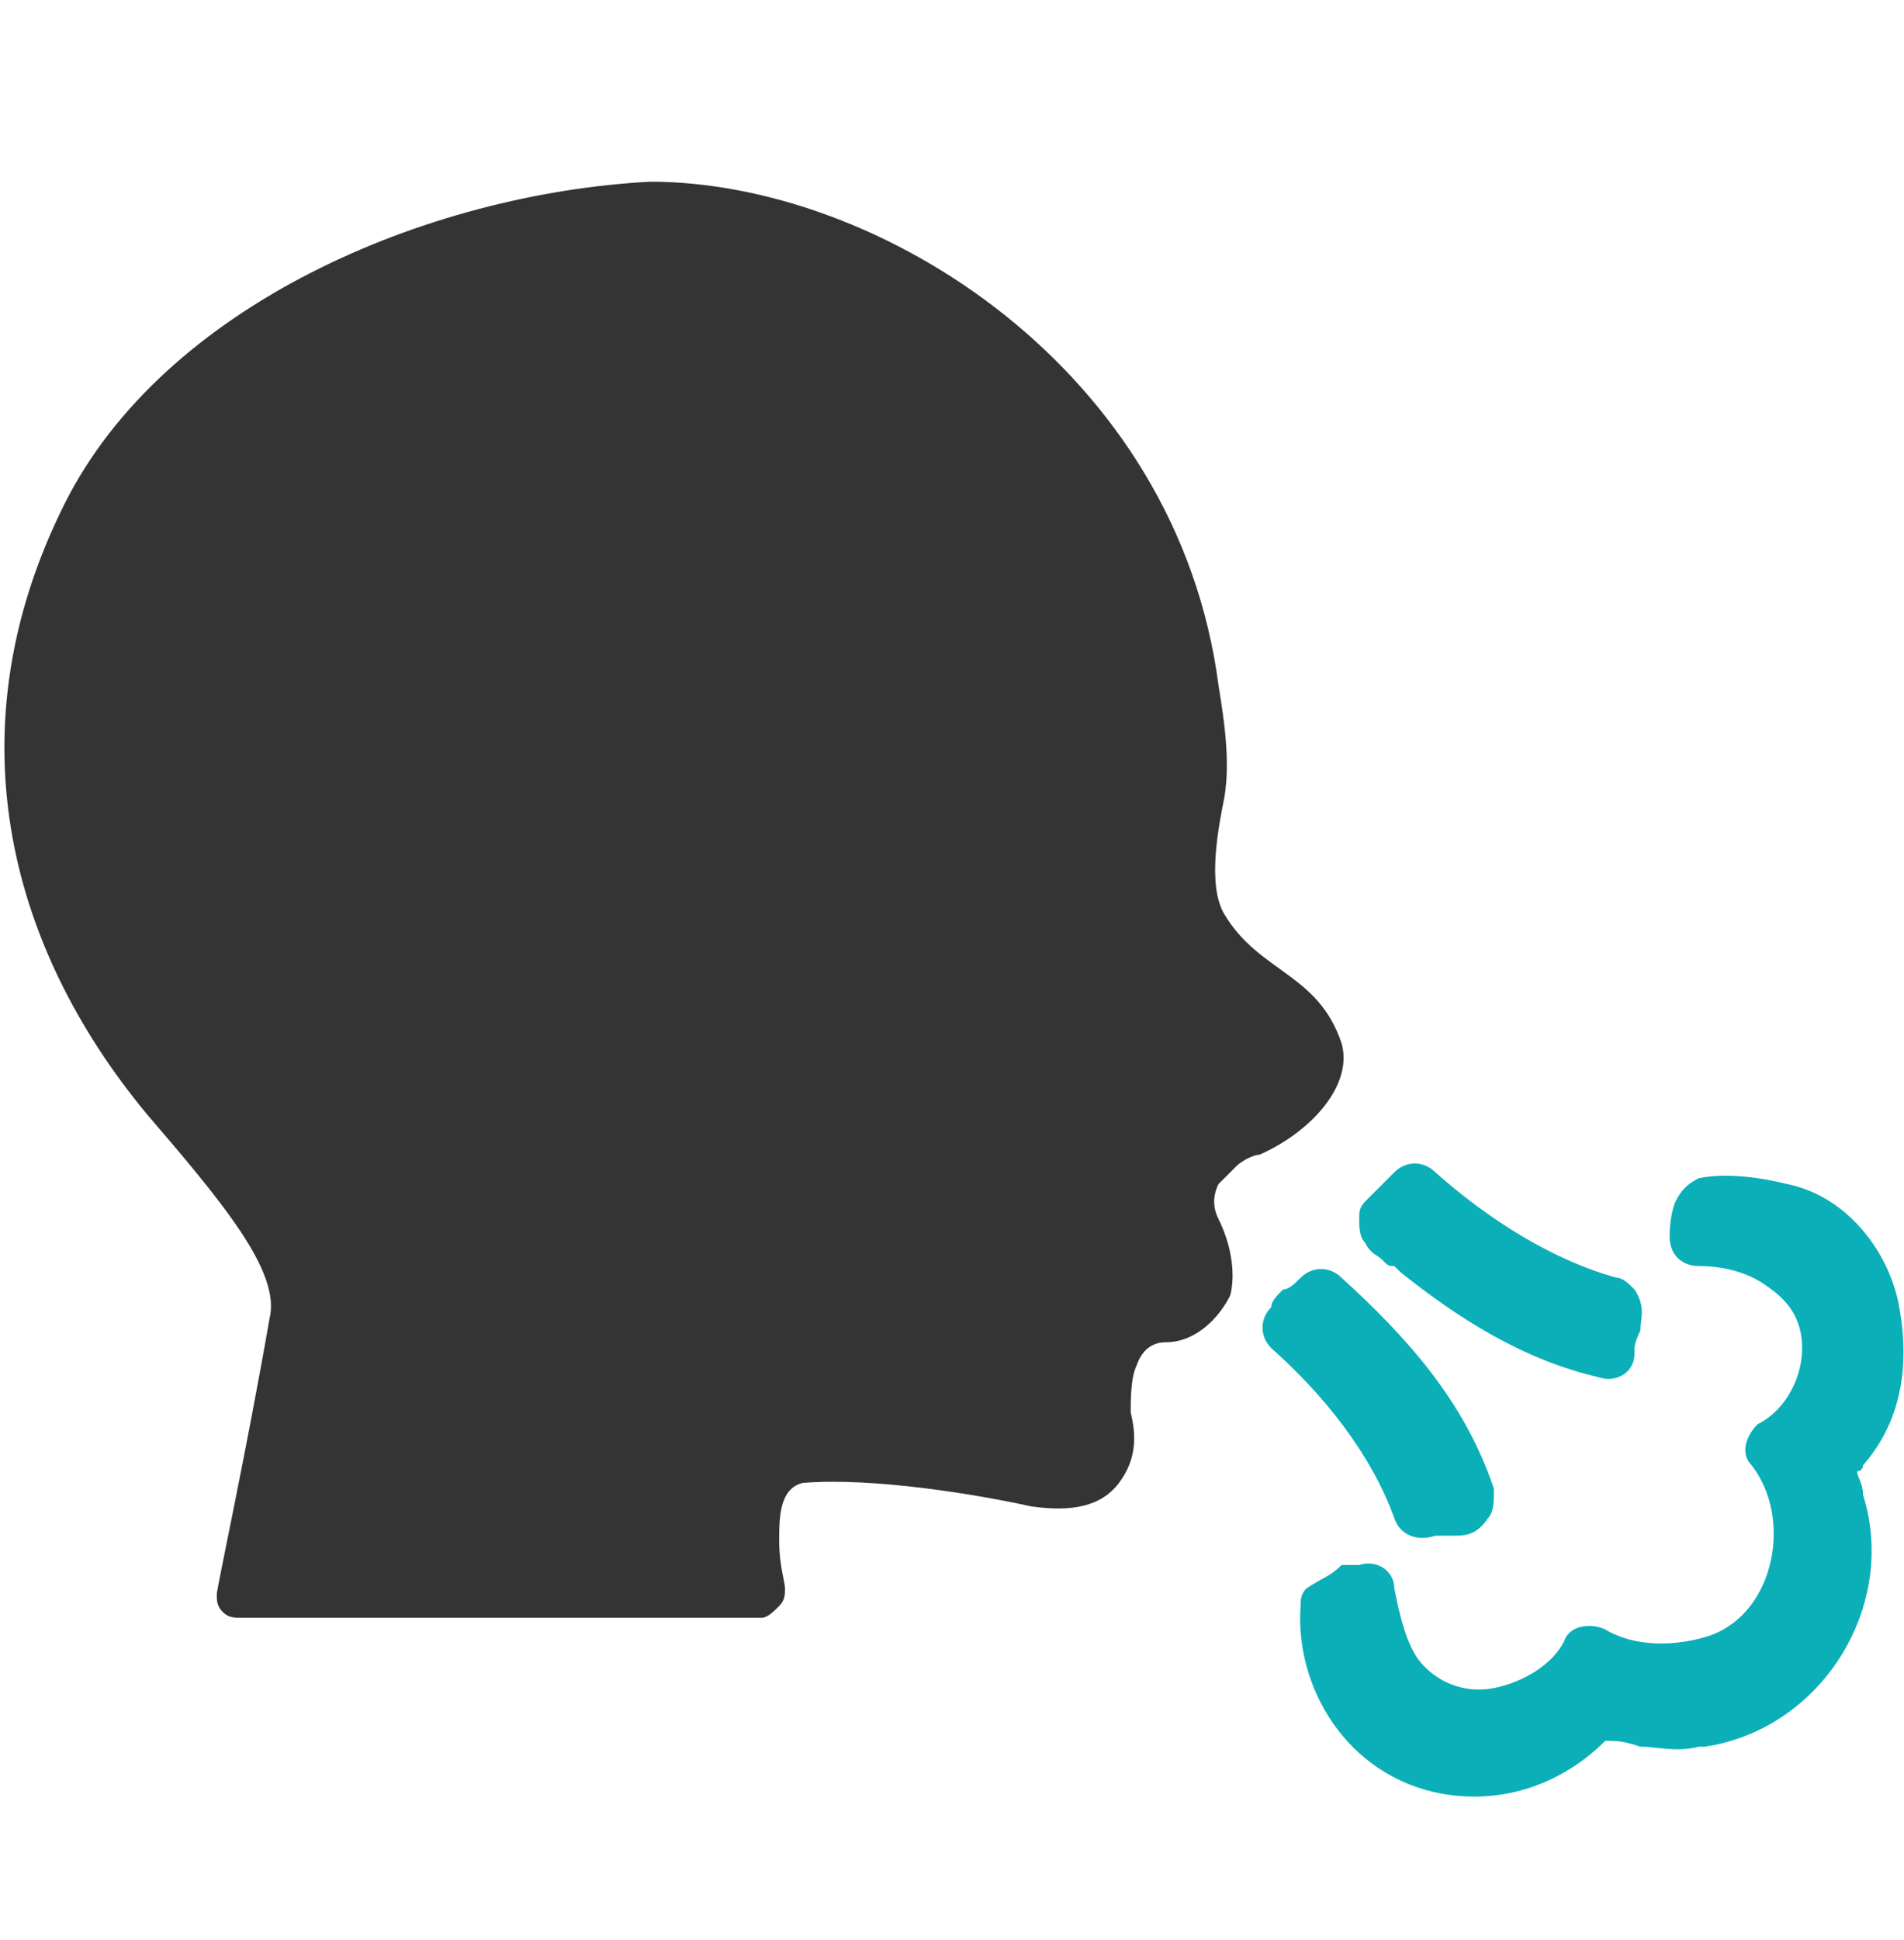
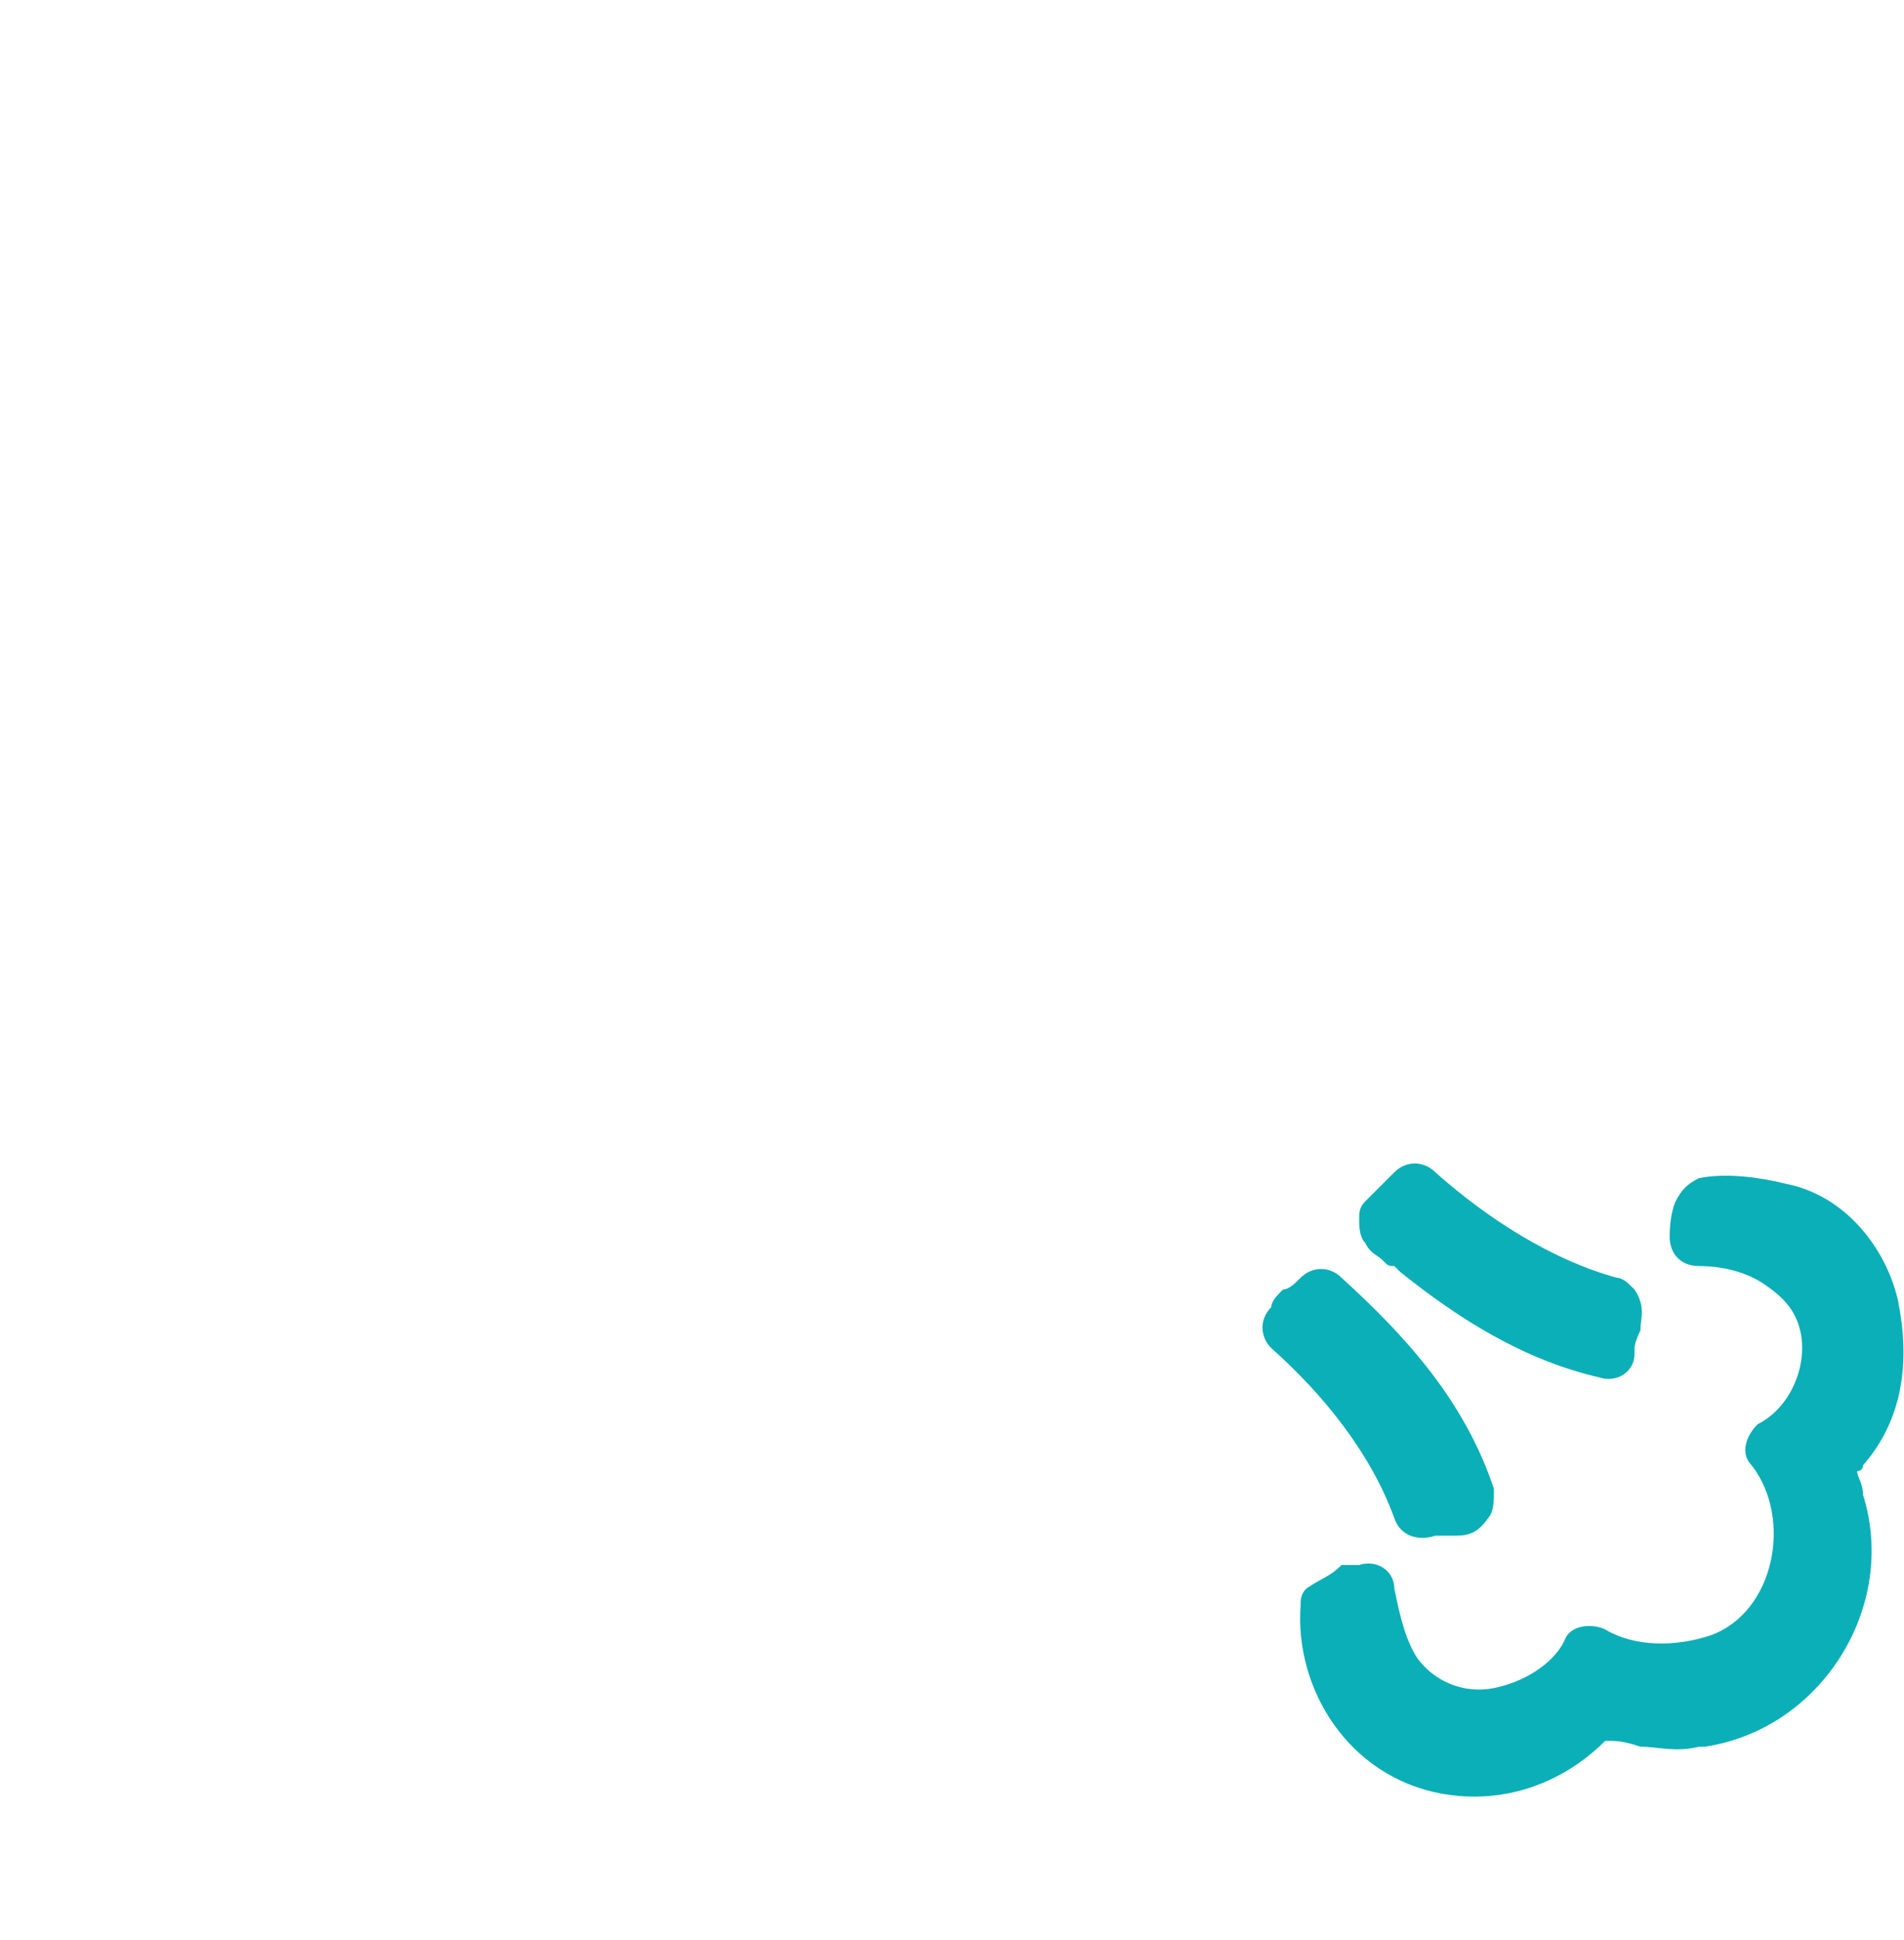
<svg xmlns="http://www.w3.org/2000/svg" version="1.1" id="Шар_1" x="0px" y="0px" viewBox="0 0 32.5 33.1" style="enable-background:new 0 0 32.5 33.1;" xml:space="preserve">
  <style type="text/css">
	.st0{fill:#343434;}
	.st1{fill:#0BAFB8;}
</style>
-   <path class="st0" d="M1.1,8.6c-1.9,3.8-1,7.5,1.4,10.4c0.6,0.7,1.2,1.4,1.6,2c0.4,0.6,0.6,1.1,0.5,1.5c-0.4,2.3-0.9,4.6-0.9,4.7  c0,0.1,0,0.2,0.1,0.3c0.1,0.1,0.2,0.1,0.3,0.1h8.9c0.1,0,0.2-0.1,0.3-0.2c0.1-0.1,0.1-0.2,0.1-0.3c0-0.1-0.1-0.4-0.1-0.8  c0-0.4,0-0.9,0.4-1c1.2-0.1,3,0.2,3.9,0.4c0.7,0.1,1.2,0,1.5-0.4c0.3-0.4,0.3-0.8,0.2-1.2c0-0.2,0-0.6,0.1-0.8  c0.1-0.3,0.3-0.4,0.5-0.4c0.5,0,0.9-0.4,1.1-0.8c0.1-0.4,0-0.9-0.2-1.3c-0.1-0.2-0.1-0.4,0-0.6c0.1-0.1,0.2-0.2,0.3-0.3  c0.1-0.1,0.3-0.2,0.4-0.2c0.9-0.4,1.6-1.2,1.4-1.9c-0.4-1.2-1.4-1.2-2-2.2c-0.3-0.5-0.1-1.5,0-2c0.1-0.6,0-1.3-0.1-1.9  c-0.7-5.4-5.8-8.6-9.7-8.6C7.3,3.3,2.8,5.2,1.1,8.6L1.1,8.6z" />
  <path class="st1" d="M23.4,20.4c0,0-0.1,0.1-0.1,0.1c0,0,0,0,0,0c0,0,0,0,0,0c-0.1,0.1-0.1,0.2-0.1,0.3c0,0.1,0,0.3,0.1,0.4  c0.1,0.2,0.2,0.2,0.3,0.3c0.1,0.1,0.1,0.1,0.2,0.1c0,0,0,0,0,0c0,0,0,0,0.1,0.1c1,0.8,2.1,1.5,3.4,1.8c0.3,0.1,0.6-0.1,0.6-0.4  c0,0,0-0.1,0-0.1c0,0,0,0,0,0c0,0,0-0.1,0.1-0.3c0-0.2,0.1-0.4-0.1-0.7c-0.1-0.1-0.2-0.2-0.3-0.2c-1.1-0.3-2.2-1-3.1-1.8  c-0.2-0.2-0.5-0.2-0.7,0C23.7,20.1,23.6,20.2,23.4,20.4L23.4,20.4z M21.9,22c-0.1,0.1-0.2,0.2-0.2,0.3c-0.2,0.2-0.2,0.5,0,0.7  c0,0,0,0,0,0c0.9,0.8,1.7,1.8,2.1,2.9c0.1,0.3,0.4,0.4,0.7,0.3c0,0,0,0,0.1,0c-0.1,0,0,0,0.2,0c0.2,0,0.4,0,0.6-0.3  c0.1-0.1,0.1-0.3,0.1-0.5c-0.5-1.5-1.5-2.6-2.6-3.6c-0.2-0.2-0.5-0.2-0.7,0c0,0,0,0,0,0C22.1,21.9,22,22,21.9,22L21.9,22z   M22.3,27.1c-0.1,0.1-0.1,0.2-0.1,0.3c-0.1,1.4,0.8,2.9,2.4,3.2c0,0,0,0,0,0c0,0,0,0,0,0c1.1,0.2,2.1-0.2,2.8-0.9  c0.2,0,0.3,0,0.6,0.1c0.3,0,0.6,0.1,1,0l0,0c0,0,0,0,0.1,0c2-0.3,3.3-2.4,2.7-4.3c0-0.2-0.1-0.3-0.1-0.4c0,0,0,0,0,0  c0,0,0.1,0,0.1-0.1c0.7-0.8,0.8-1.8,0.6-2.8c-0.2-0.9-0.9-1.8-1.9-2c0,0,0,0,0,0l0,0c-0.4-0.1-1-0.2-1.5-0.1  c-0.2,0.1-0.3,0.2-0.4,0.4c0,0-0.1,0.2-0.1,0.6c0,0.3,0.2,0.5,0.5,0.5c0,0,0,0,0,0c0.4,0,0.8,0.1,1.1,0.3c0.3,0.2,0.5,0.4,0.6,0.7  c0,0,0,0,0,0c0.2,0.6-0.1,1.4-0.7,1.7c-0.2,0.2-0.3,0.5-0.1,0.7c0,0,0,0,0,0c0.7,0.9,0.4,2.5-0.7,2.9c0,0,0,0,0,0  c-0.6,0.2-1.3,0.2-1.8-0.1c-0.2-0.1-0.6-0.1-0.7,0.2c0,0,0,0,0,0c-0.2,0.4-0.7,0.7-1.2,0.8c-0.5,0.1-1-0.1-1.3-0.5c0,0,0,0,0,0  c-0.2-0.3-0.3-0.7-0.4-1.2c0-0.3-0.3-0.5-0.6-0.4c0,0-0.1,0-0.1,0c0,0-0.1,0-0.2,0C22.7,26.9,22.6,26.9,22.3,27.1  C22.4,27.1,22.3,27.1,22.3,27.1L22.3,27.1z" />
</svg>